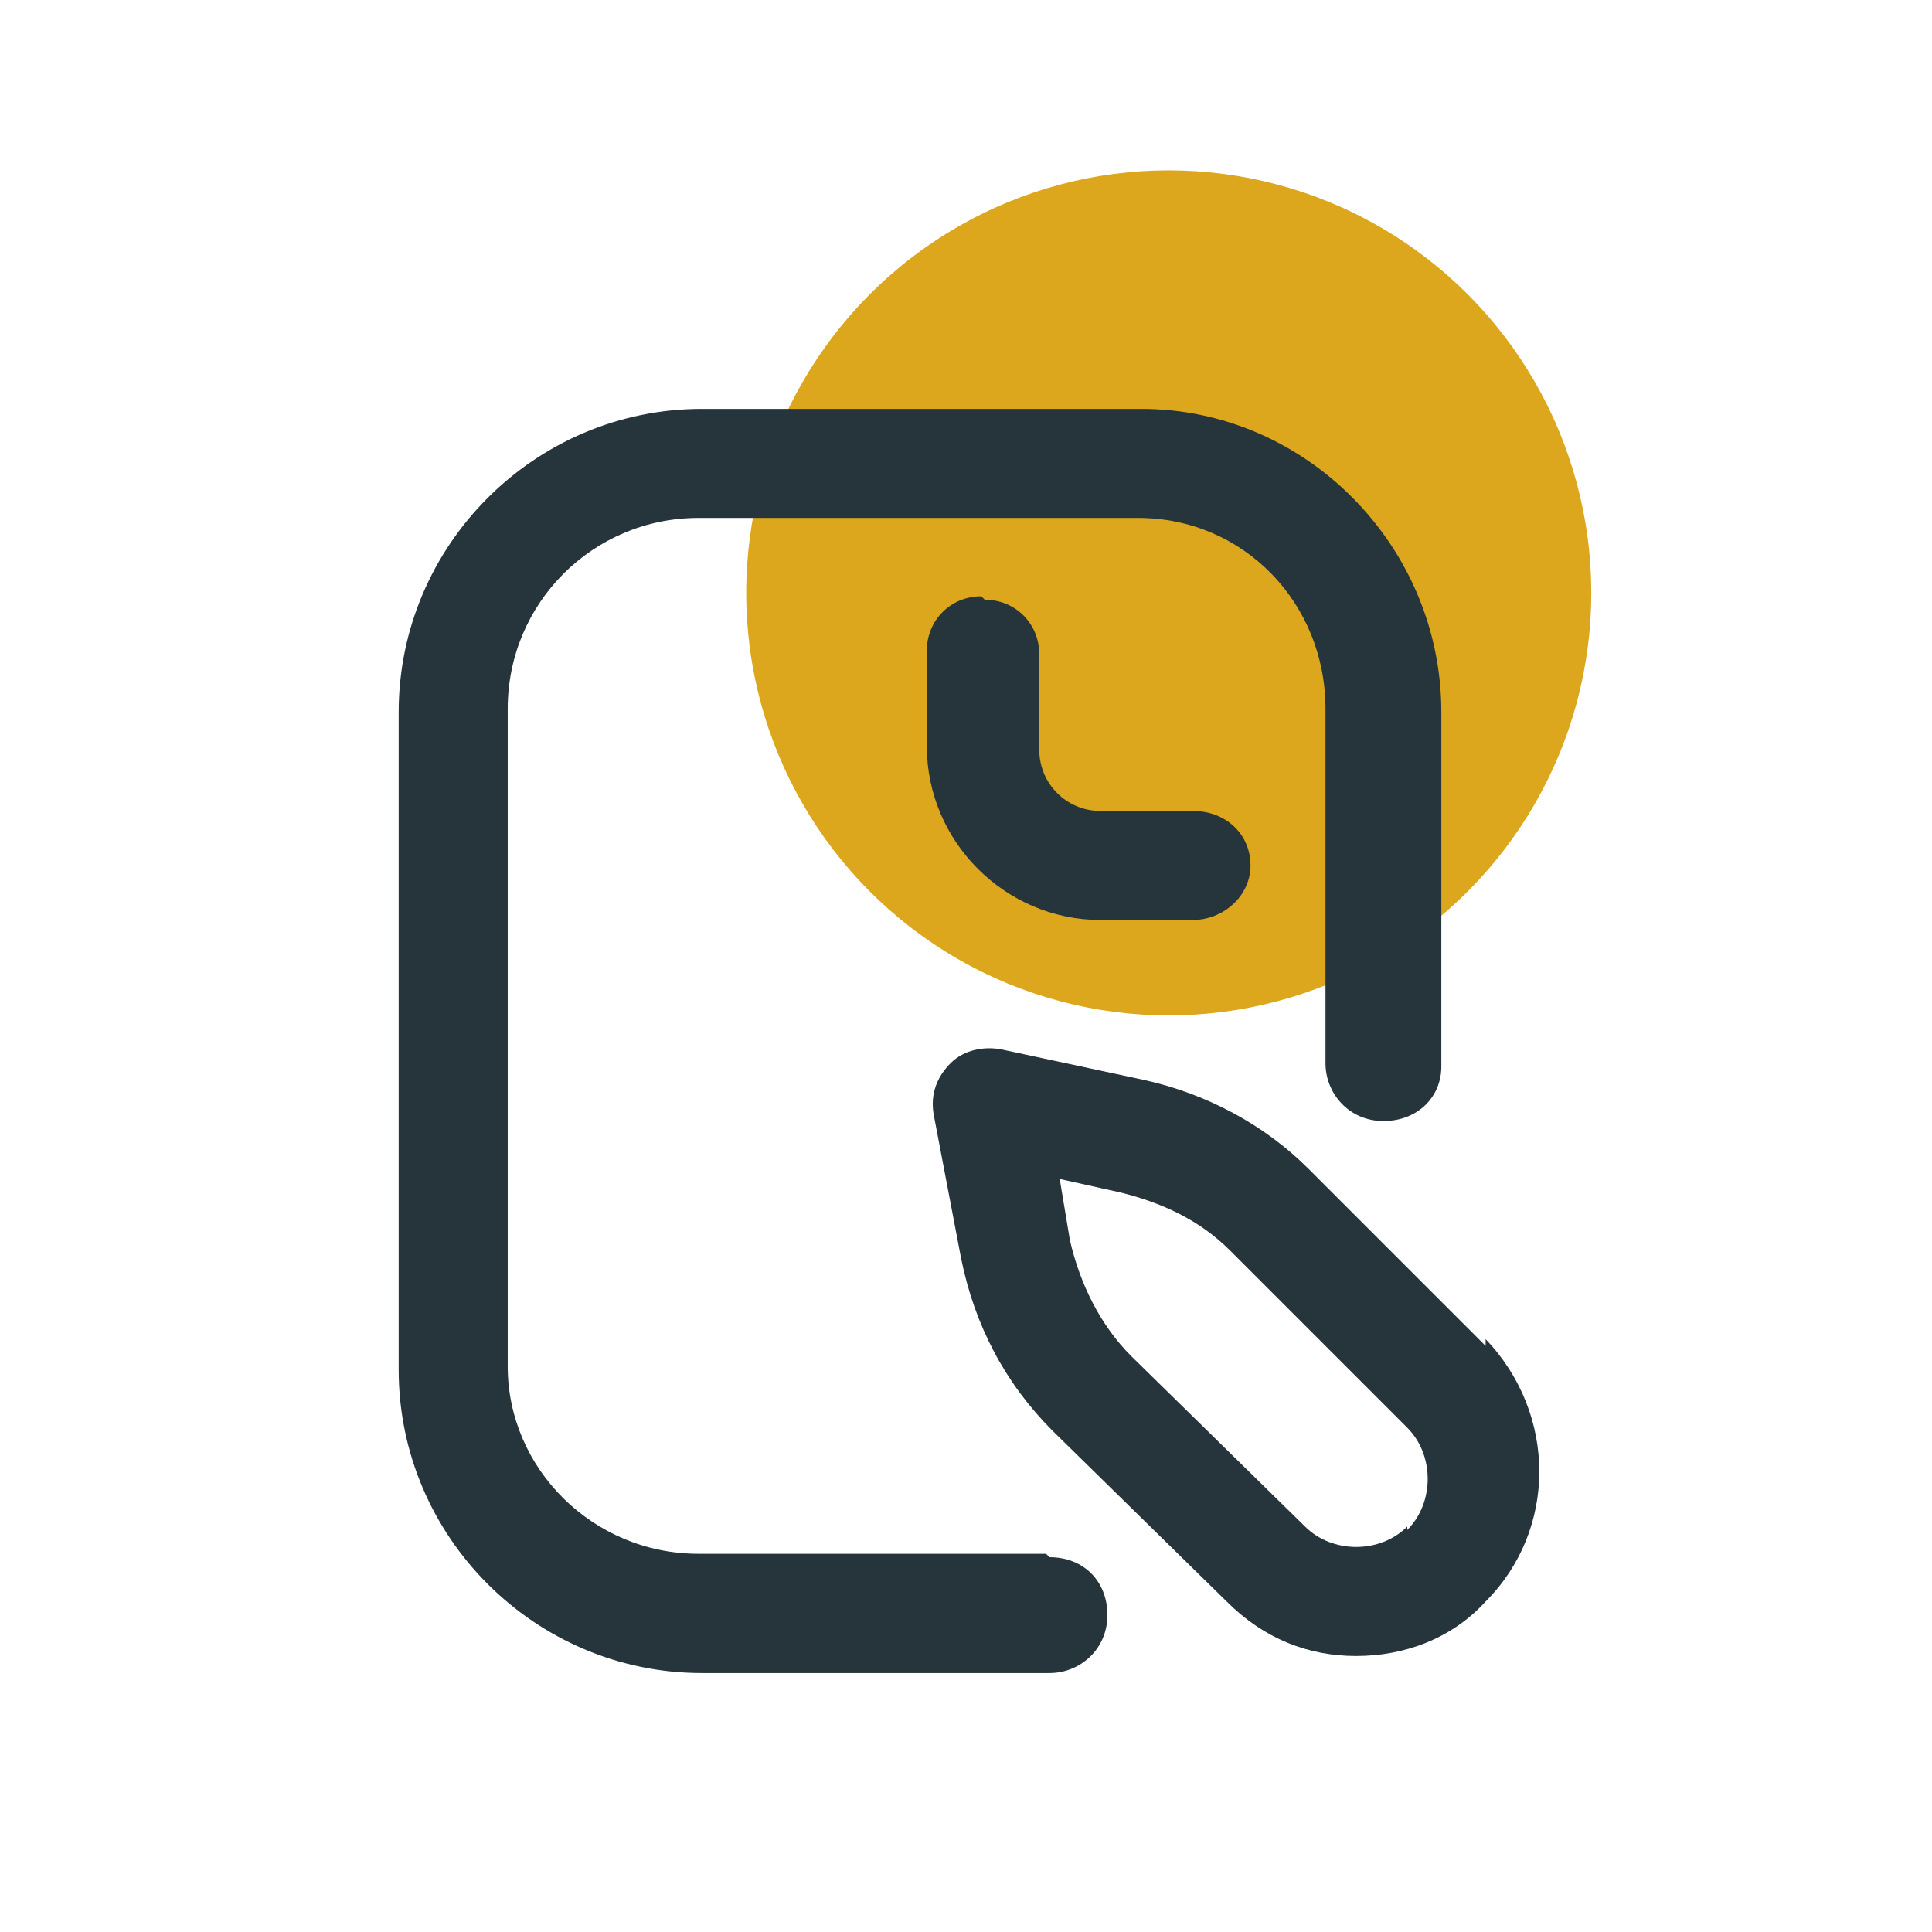
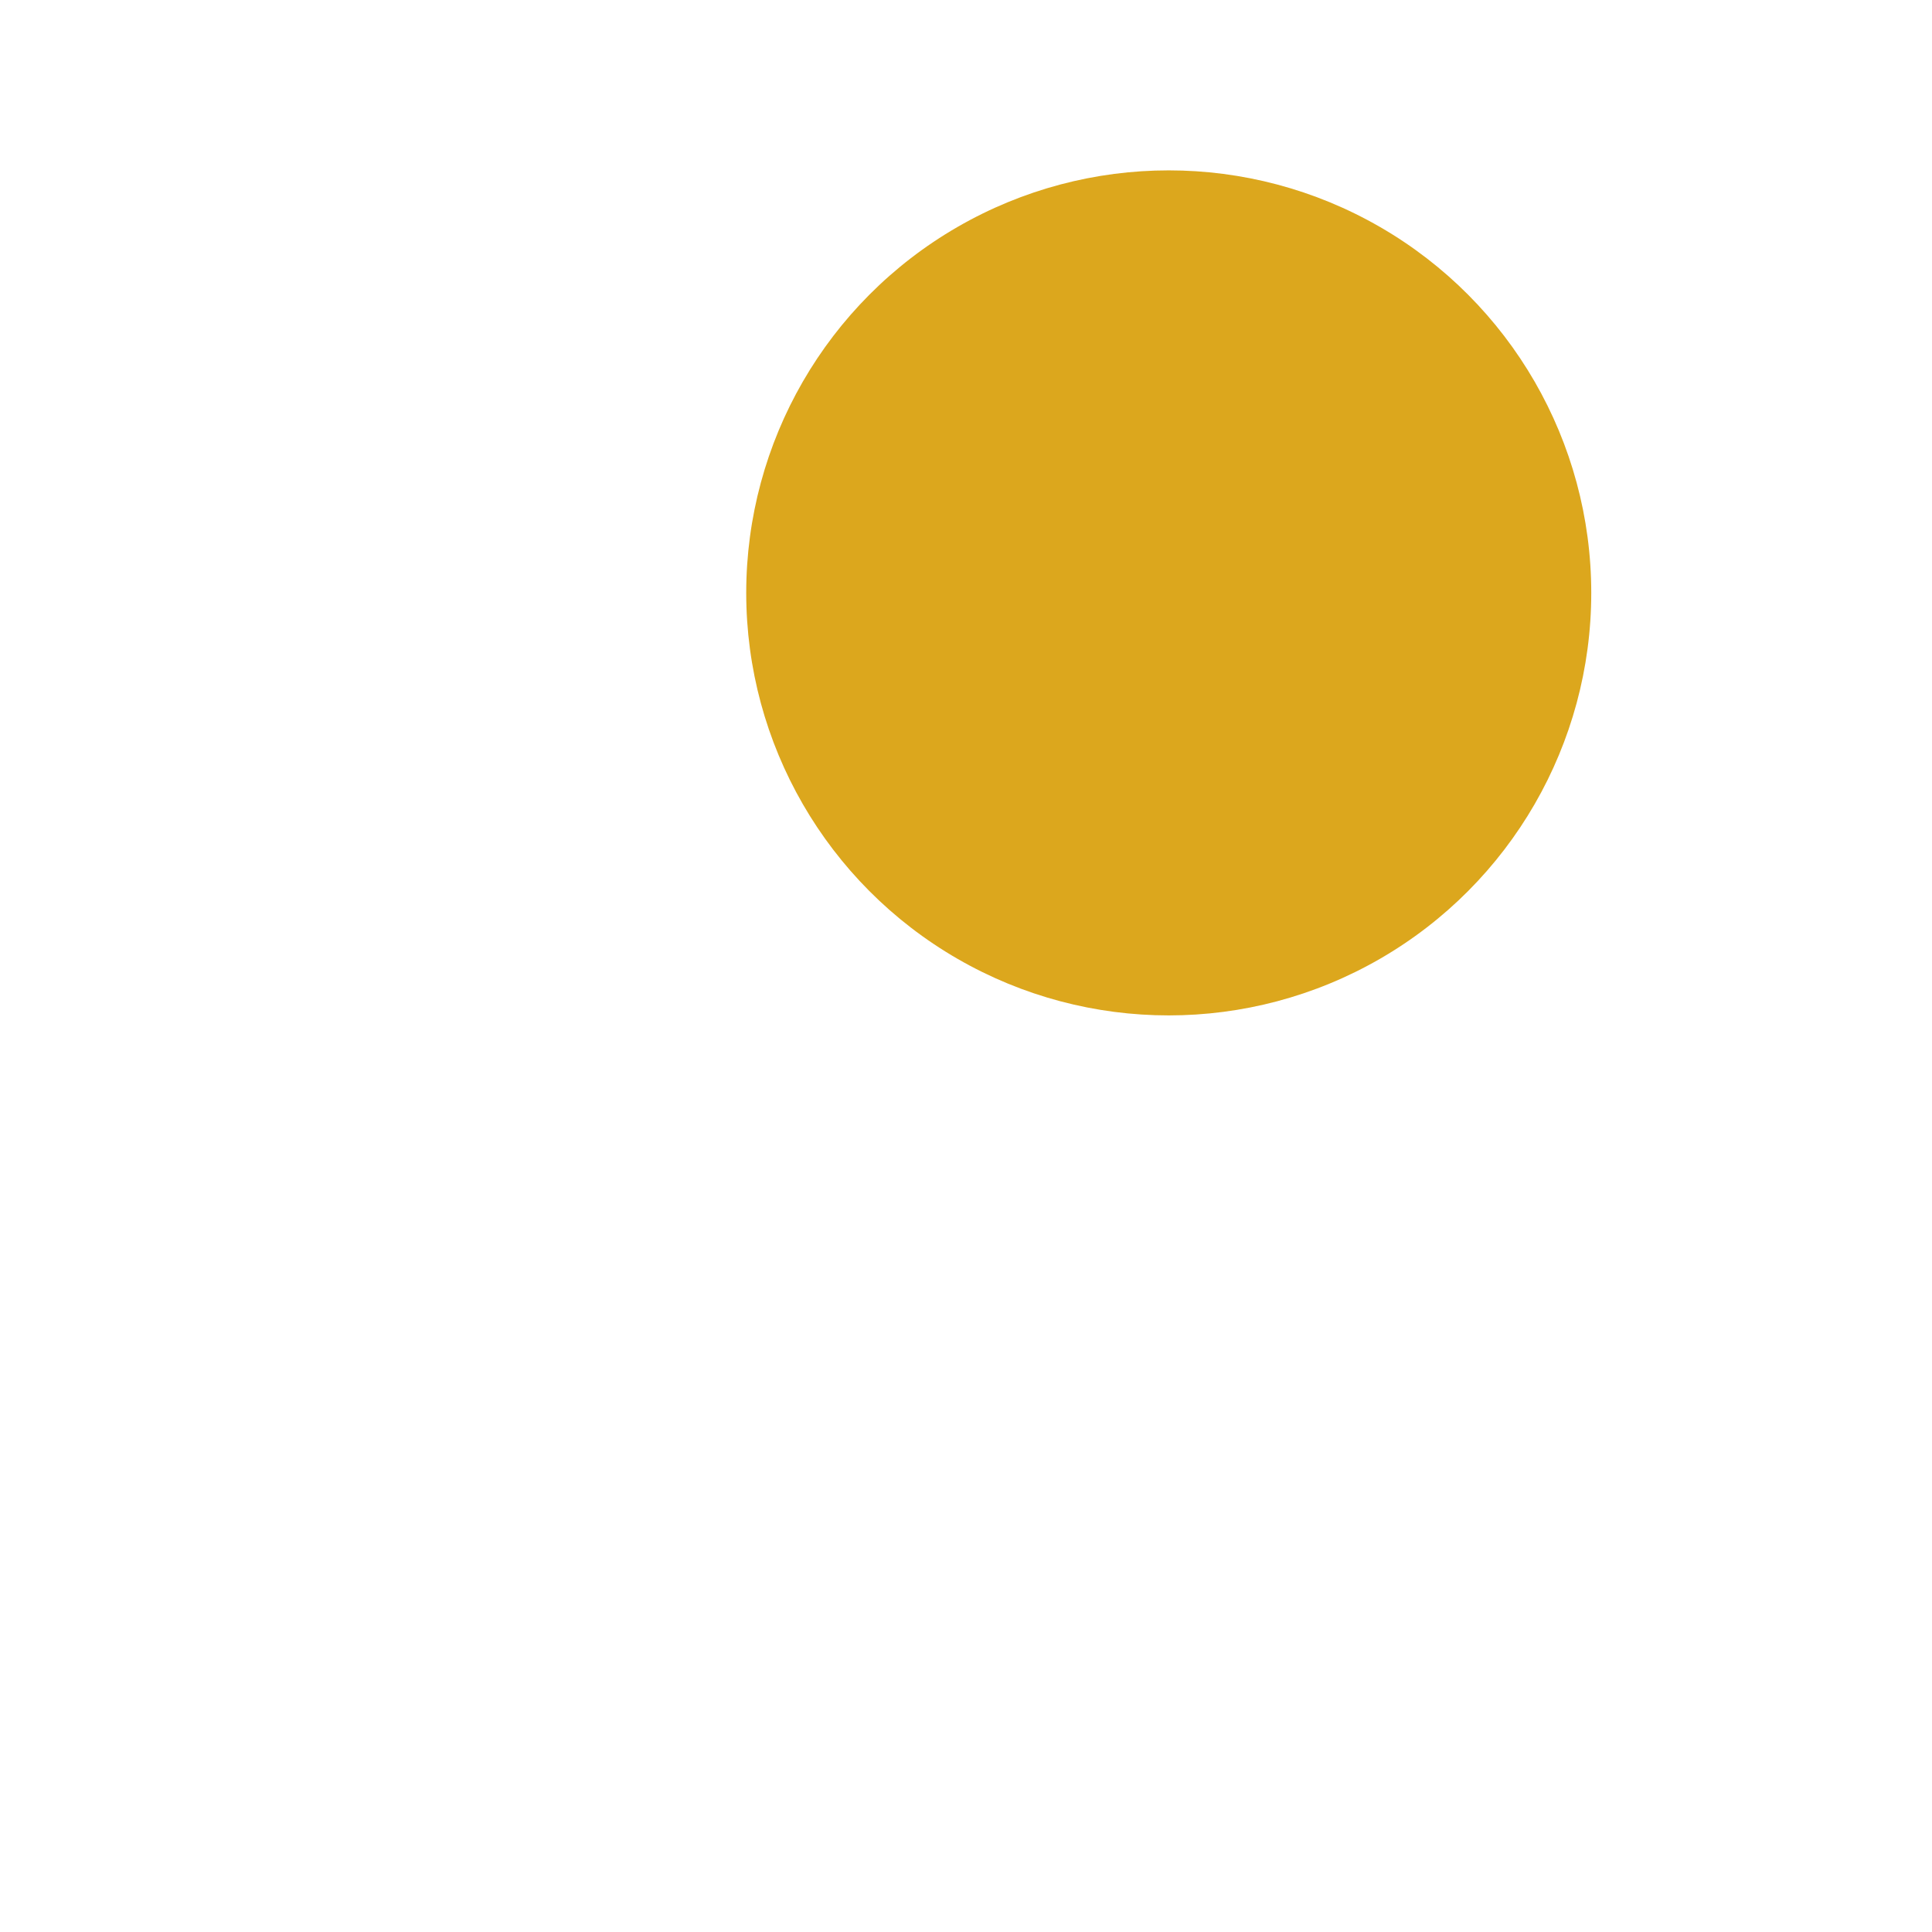
<svg xmlns="http://www.w3.org/2000/svg" version="1.1" viewBox="0 0 56.7 56.7">
  <defs>
    <style>
      .cls-1 {
        fill: #dca71d;
      }

      .cls-2 {
        fill: #26353b;
      }
    </style>
  </defs>
  <g>
    <g id="a">
      <circle class="cls-1" cx="34.3" cy="17.4" r="12.4" />
      <g>
-         <path class="cls-2" d="M28.8,17.5c-.9,0-1.6.7-1.6,1.6v2.8c0,2.8,2.3,5.1,5.1,5.1h2.7c.9,0,1.7-.7,1.7-1.6s-.7-1.6-1.7-1.6h-2.7c-1,0-1.8-.8-1.8-1.8v-2.8c0-.9-.7-1.6-1.6-1.6Z" />
-         <path class="cls-2" d="M30.7,45.6h-10.2c-3.1,0-5.6-2.5-5.6-5.5v-19.3c0-3.1,2.5-5.6,5.6-5.6h12.9c3.1,0,5.5,2.5,5.5,5.6v10.4c0,.9.7,1.7,1.7,1.7s1.7-.7,1.7-1.6v-10.4c0-4.9-4-8.9-8.8-8.9h-12.9c-4.9,0-8.9,4-8.9,8.9v19.3c0,4.9,4,8.9,8.9,8.9h10.2c.9,0,1.7-.7,1.7-1.7s-.7-1.7-1.7-1.7Z" />
-         <path class="cls-2" d="M43.6,39.5l-5.2-5.2c-1.3-1.3-3-2.2-4.8-2.6l-4.2-.9c-.5-.1-1.1,0-1.5.4-.4.4-.6.9-.5,1.5l.8,4.2c.4,2,1.3,3.7,2.7,5.1l5.1,5c1.1,1.1,2.4,1.6,3.8,1.6s2.8-.5,3.8-1.6c2.1-2.1,2.1-5.5,0-7.7h0ZM41.3,44.8c-.8.8-2.2.8-3,0l-5.1-5c-.9-.9-1.5-2.1-1.8-3.4l-.3-1.8,1.8.4c1.2.3,2.3.8,3.2,1.7l5.2,5.2c.8.8.8,2.2,0,3h0Z" />
-       </g>
+         </g>
    </g>
  </g>
</svg>